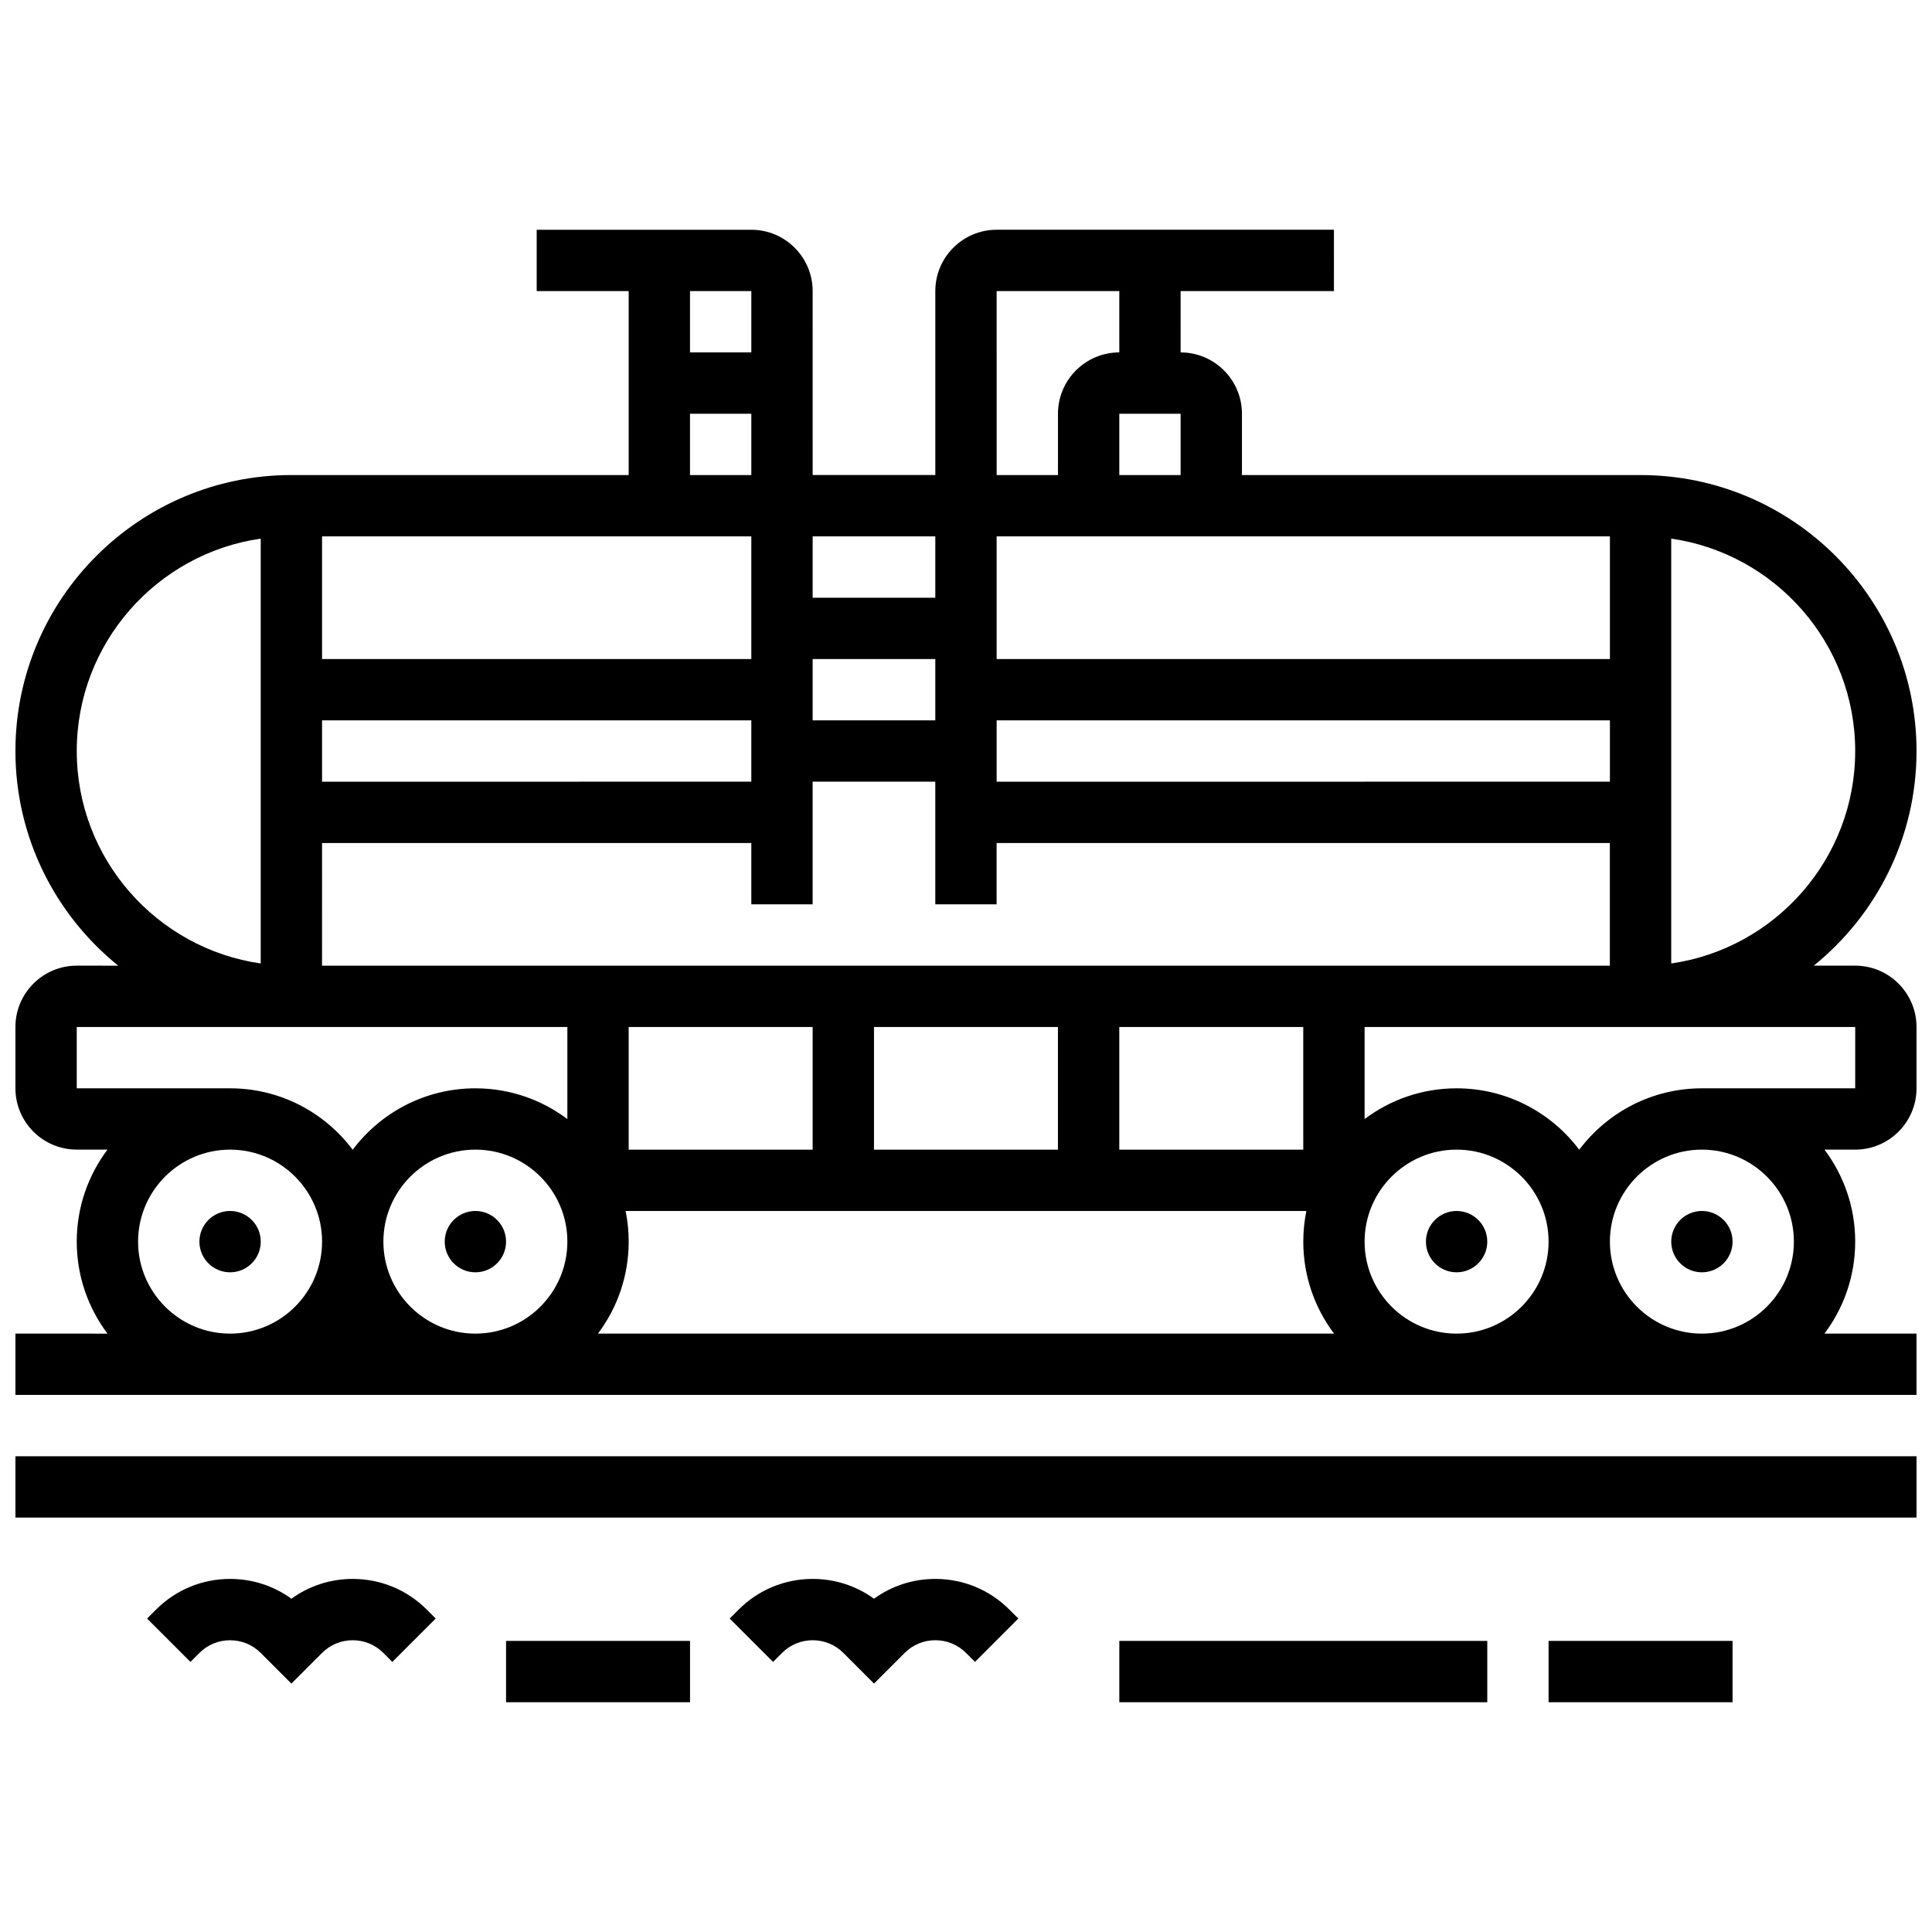
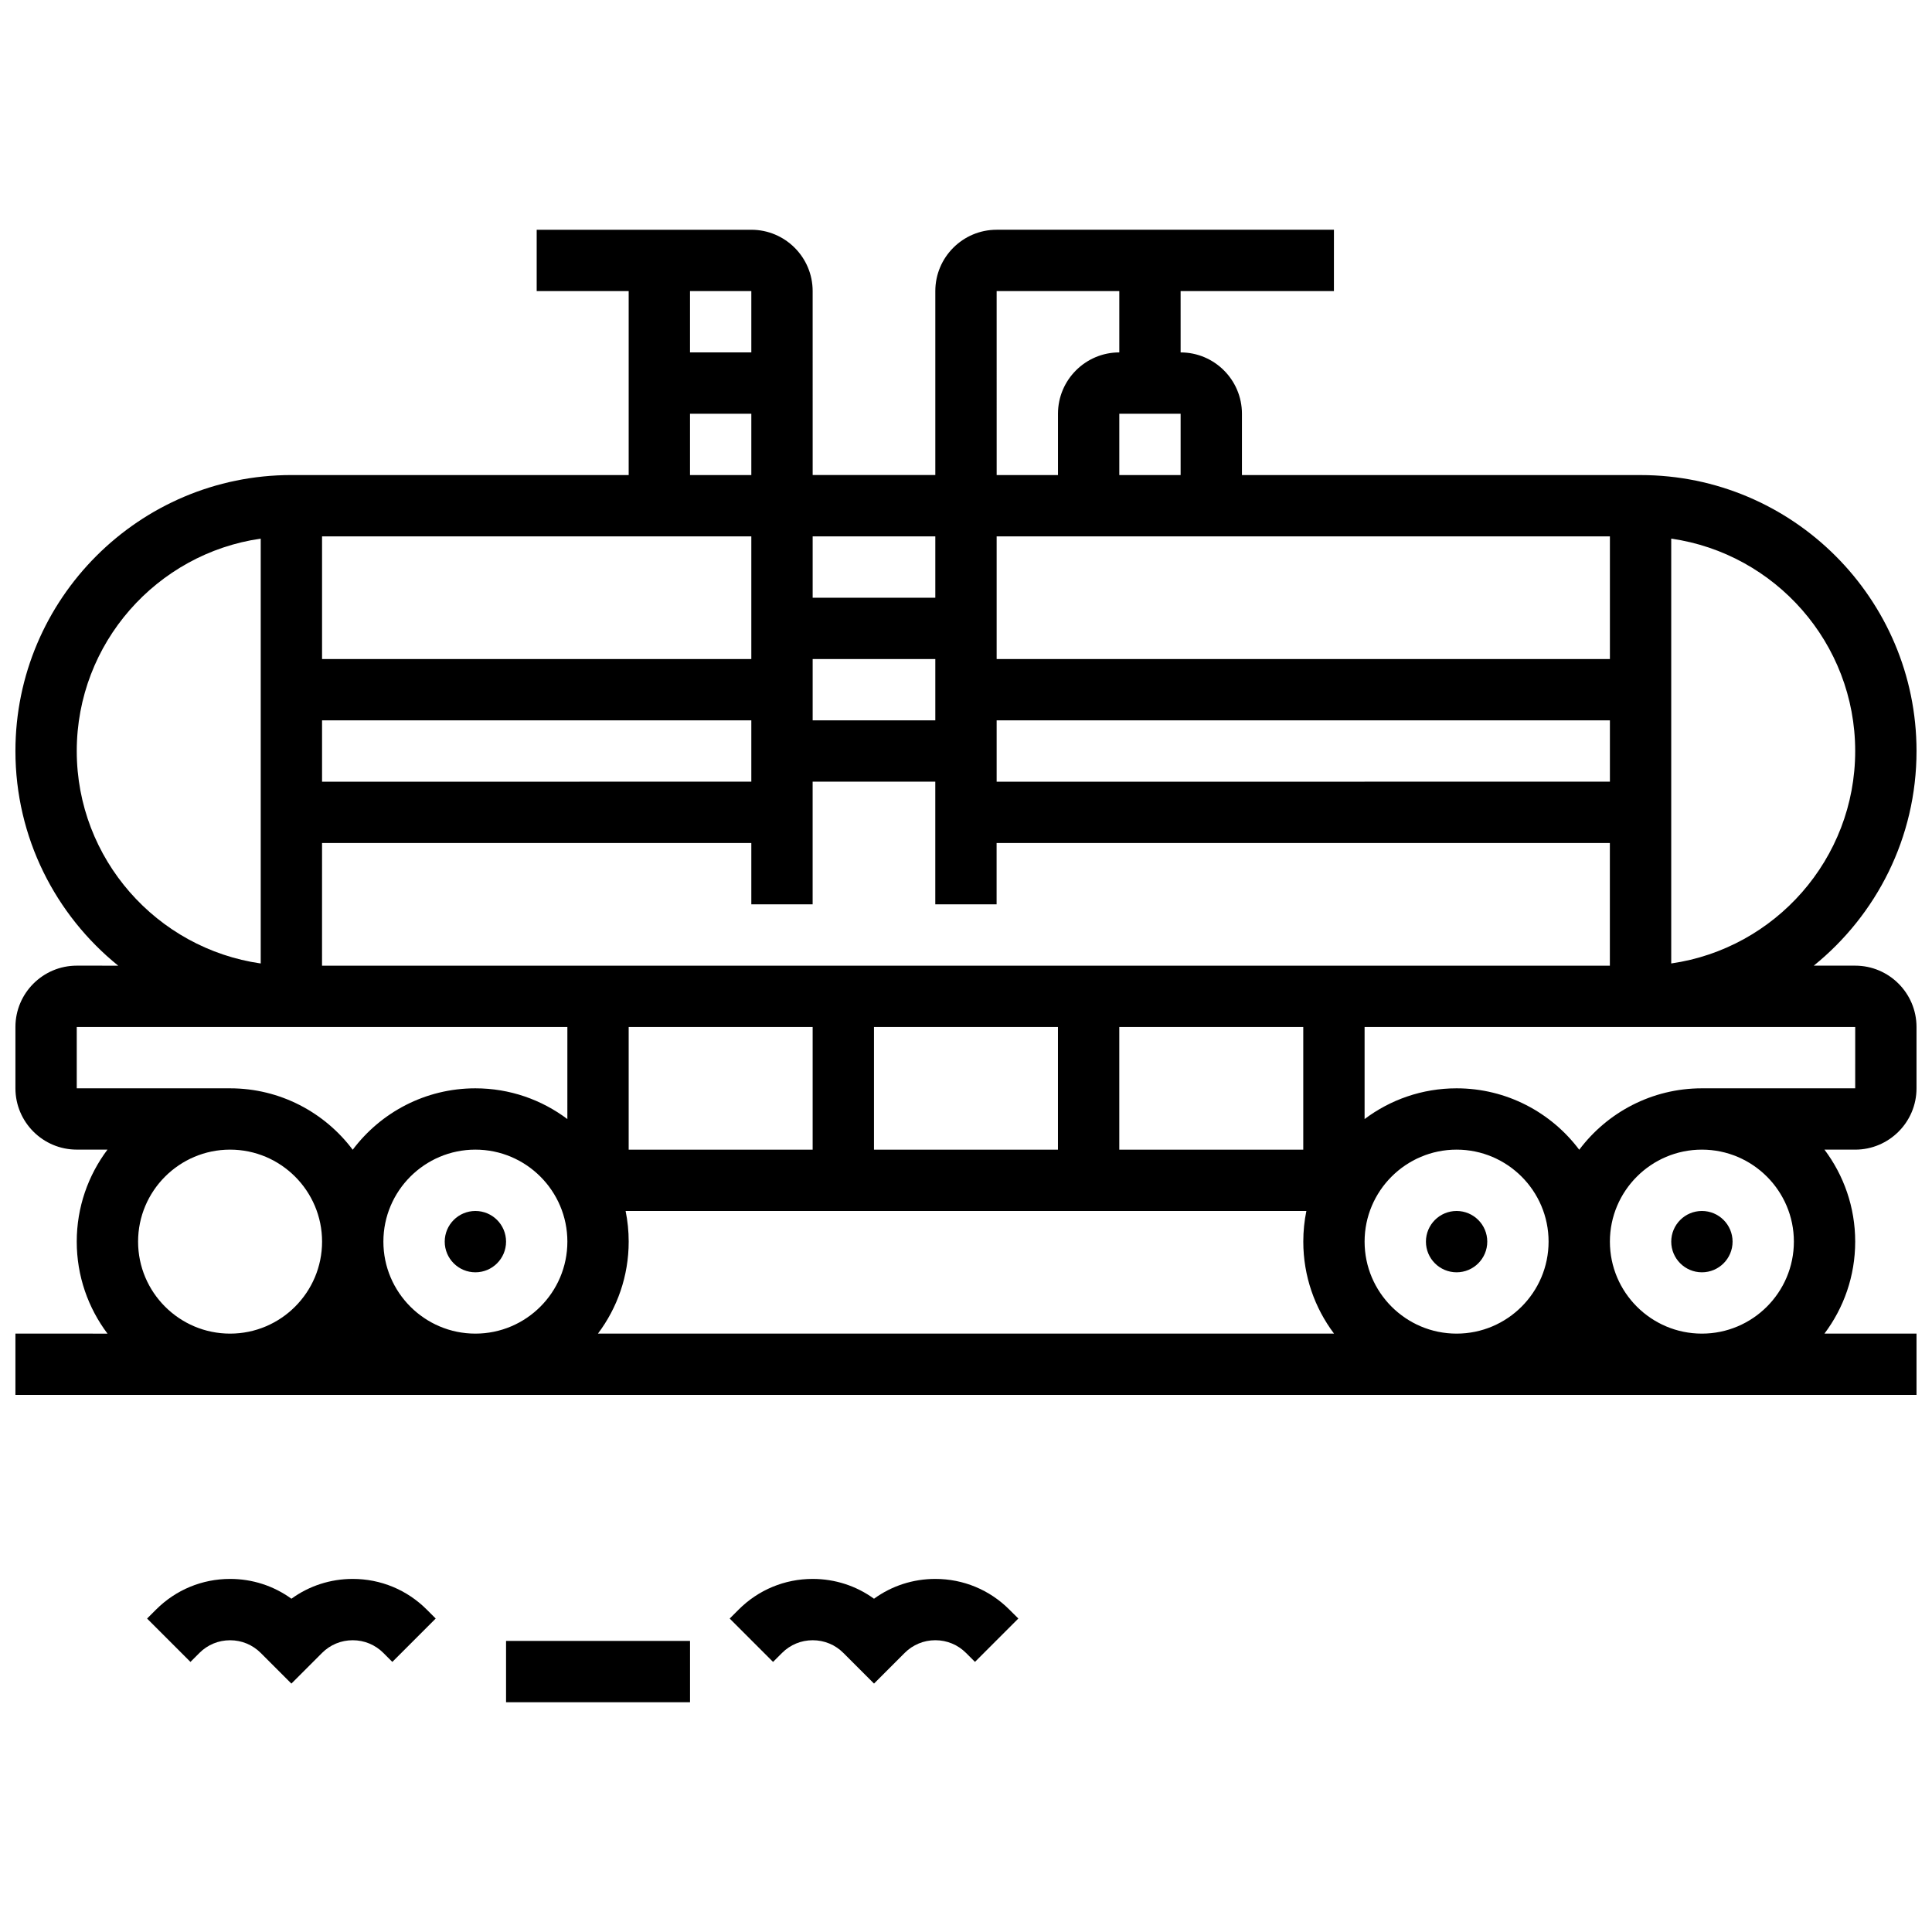
<svg xmlns="http://www.w3.org/2000/svg" width="800px" height="800px" version="1.1" viewBox="144 144 512 512">
  <defs>
    <clipPath id="b">
      <path d="m148.09 204h503.81v310h-503.81z" />
    </clipPath>
    <clipPath id="a">
-       <path d="m148.09 529h503.81v18h-503.81z" />
-     </clipPath>
+       </clipPath>
  </defs>
  <path d="m278.11 473.05c0 4.484-3.637 8.125-8.125 8.125s-8.129-3.641-8.129-8.125c0-4.488 3.641-8.129 8.129-8.129s8.125 3.641 8.125 8.129" />
-   <path d="m213.1 473.05c0 4.484-3.637 8.125-8.125 8.125-4.488 0-8.129-3.641-8.129-8.125 0-4.488 3.641-8.129 8.129-8.129 4.488 0 8.125 3.641 8.125 8.129" />
  <path d="m603.15 473.05c0 4.484-3.641 8.125-8.125 8.125-4.488 0-8.129-3.641-8.129-8.125 0-4.488 3.641-8.129 8.129-8.129 4.484 0 8.125 3.641 8.125 8.129" />
  <path d="m538.14 473.05c0 4.484-3.641 8.125-8.125 8.125-4.488 0-8.129-3.641-8.129-8.125 0-4.488 3.641-8.129 8.129-8.129 4.484 0 8.125 3.641 8.125 8.129" />
  <g clip-path="url(#b)">
    <path d="m635.65 399.91h-10.984c16.594-13.418 27.234-33.926 27.234-56.879 0-40.324-32.809-73.133-73.133-73.133l-105.64-0.004v-16.25c0-8.961-7.293-16.25-16.25-16.25l-0.004-16.254h40.629l0.004-16.254h-89.387c-8.961 0-16.25 7.293-16.25 16.25v48.754h-32.504l-0.004-48.75c0-8.961-7.293-16.25-16.25-16.25h-56.883v16.25h24.379v48.754h-89.387c-40.324 0-73.133 32.809-73.133 73.137 0 22.953 10.641 43.465 27.238 56.883l-10.988-0.004c-8.961 0-16.25 7.293-16.25 16.25v16.25c0 8.961 7.293 16.25 16.25 16.25h8.148c-5.113 6.801-8.148 15.246-8.148 24.387s3.035 17.582 8.148 24.379l-24.398-0.004v16.25h503.81v-16.25h-24.398c5.113-6.797 8.148-15.238 8.148-24.379s-3.035-17.582-8.148-24.379l8.148 0.004c8.961 0 16.25-7.293 16.25-16.25v-16.25c0-8.965-7.289-16.258-16.25-16.258zm-48.758-113.17c27.527 3.957 48.754 27.688 48.754 56.293s-21.227 52.336-48.754 56.293zm-178.77-65.598h32.504v16.25c-8.961 0-16.25 7.293-16.25 16.25v16.25h-16.25zm48.754 32.504v16.25h-16.25v-16.25zm-48.754 32.504h162.52v32.504h-162.52zm0 48.754h162.52v16.25l-162.52 0.004zm-48.758-48.754h32.504v16.25h-32.504zm0 32.504h32.504v16.25h-32.504zm-32.504-97.512h16.25v16.25h-16.25zm0 32.504h16.25v16.25h-16.25zm-97.512 32.504h113.76v32.504h-113.76zm0 48.754h113.76v16.25l-113.76 0.004zm0 32.504h113.76v16.25h16.25v-32.504h32.504v32.504h16.25v-16.25h162.52v32.504h-341.29zm260.03 48.758v32.504h-48.754v-32.504zm-65.008 0v32.504h-48.754v-32.504zm-65.008 0v32.504h-48.754v-32.504zm-195.02-73.133c0-28.605 21.227-52.336 48.754-56.293v112.59c-27.523-3.957-48.754-27.688-48.754-56.293zm40.633 154.39c-13.441 0-24.379-10.938-24.379-24.379 0-13.441 10.938-24.379 24.379-24.379 13.441 0 24.379 10.938 24.379 24.379-0.004 13.445-10.938 24.379-24.379 24.379zm32.48 0c0.008-0.008 0.016-0.02 0.023-0.027 0.008 0.008 0.016 0.02 0.023 0.027zm32.527 0c-13.441 0-24.379-10.938-24.379-24.379 0-13.441 10.938-24.379 24.379-24.379s24.379 10.938 24.379 24.379c-0.004 13.445-10.938 24.379-24.379 24.379zm24.375-56.859c-6.797-5.113-15.238-8.148-24.379-8.148-13.277 0-25.086 6.402-32.504 16.281-7.418-9.879-19.223-16.281-32.5-16.281h-40.633v-16.25h130.02zm8.105 56.859c5.113-6.797 8.148-15.238 8.148-24.379 0-2.781-0.281-5.5-0.816-8.125h180.41c-0.535 2.625-0.816 5.344-0.816 8.125 0 9.141 3.035 17.582 8.148 24.379zm227.55 0c-13.441 0-24.379-10.938-24.379-24.379 0-13.441 10.938-24.379 24.379-24.379s24.379 10.938 24.379 24.379c-0.004 13.445-10.938 24.379-24.379 24.379zm32.48 0c0.008-0.008 0.016-0.02 0.023-0.027 0.008 0.008 0.016 0.02 0.023 0.027zm32.527 0c-13.441 0-24.379-10.938-24.379-24.379 0-13.441 10.938-24.379 24.379-24.379 13.441 0 24.379 10.938 24.379 24.379-0.004 13.445-10.938 24.379-24.379 24.379zm40.629-65.008h-40.629c-13.277 0-25.086 6.402-32.504 16.281-7.422-9.879-19.23-16.281-32.504-16.281-9.141 0-17.582 3.035-24.379 8.148v-24.398h130.02z" />
  </g>
  <g clip-path="url(#a)">
    <path d="m148.09 529.93h503.81v16.25h-503.81z" />
  </g>
  <path d="m237.48 562.43c-5.918 0-11.555 1.84-16.25 5.25-4.703-3.41-10.336-5.25-16.254-5.25-7.41 0-14.379 2.887-19.617 8.125l-2.379 2.379 11.492 11.492 2.375-2.379c2.168-2.168 5.055-3.363 8.125-3.363 3.07 0 5.957 1.195 8.125 3.363l8.125 8.125 8.125-8.129c2.168-2.168 5.055-3.363 8.125-3.363 3.07 0 5.957 1.195 8.125 3.363l2.379 2.379 11.492-11.492-2.371-2.371c-5.242-5.242-12.207-8.129-19.617-8.129z" />
  <path d="m391.87 562.43c-5.918 0-11.555 1.84-16.25 5.25-4.699-3.41-10.336-5.25-16.25-5.25-7.41 0-14.379 2.887-19.617 8.125l-2.379 2.379 11.492 11.492 2.383-2.383c2.168-2.168 5.055-3.363 8.125-3.363s5.957 1.195 8.125 3.363l8.125 8.125 8.125-8.129c2.168-2.168 5.055-3.363 8.125-3.363s5.957 1.195 8.125 3.363l2.379 2.379 11.492-11.492-2.383-2.367c-5.238-5.242-12.203-8.129-19.617-8.129z" />
  <path d="m278.11 578.86h48.754v16.25h-48.754z" />
-   <path d="m440.63 578.86h97.512v16.25h-97.512z" />
-   <path d="m554.39 578.86h48.754v16.25h-48.754z" />
+   <path d="m440.63 578.86h97.512h-97.512z" />
</svg>